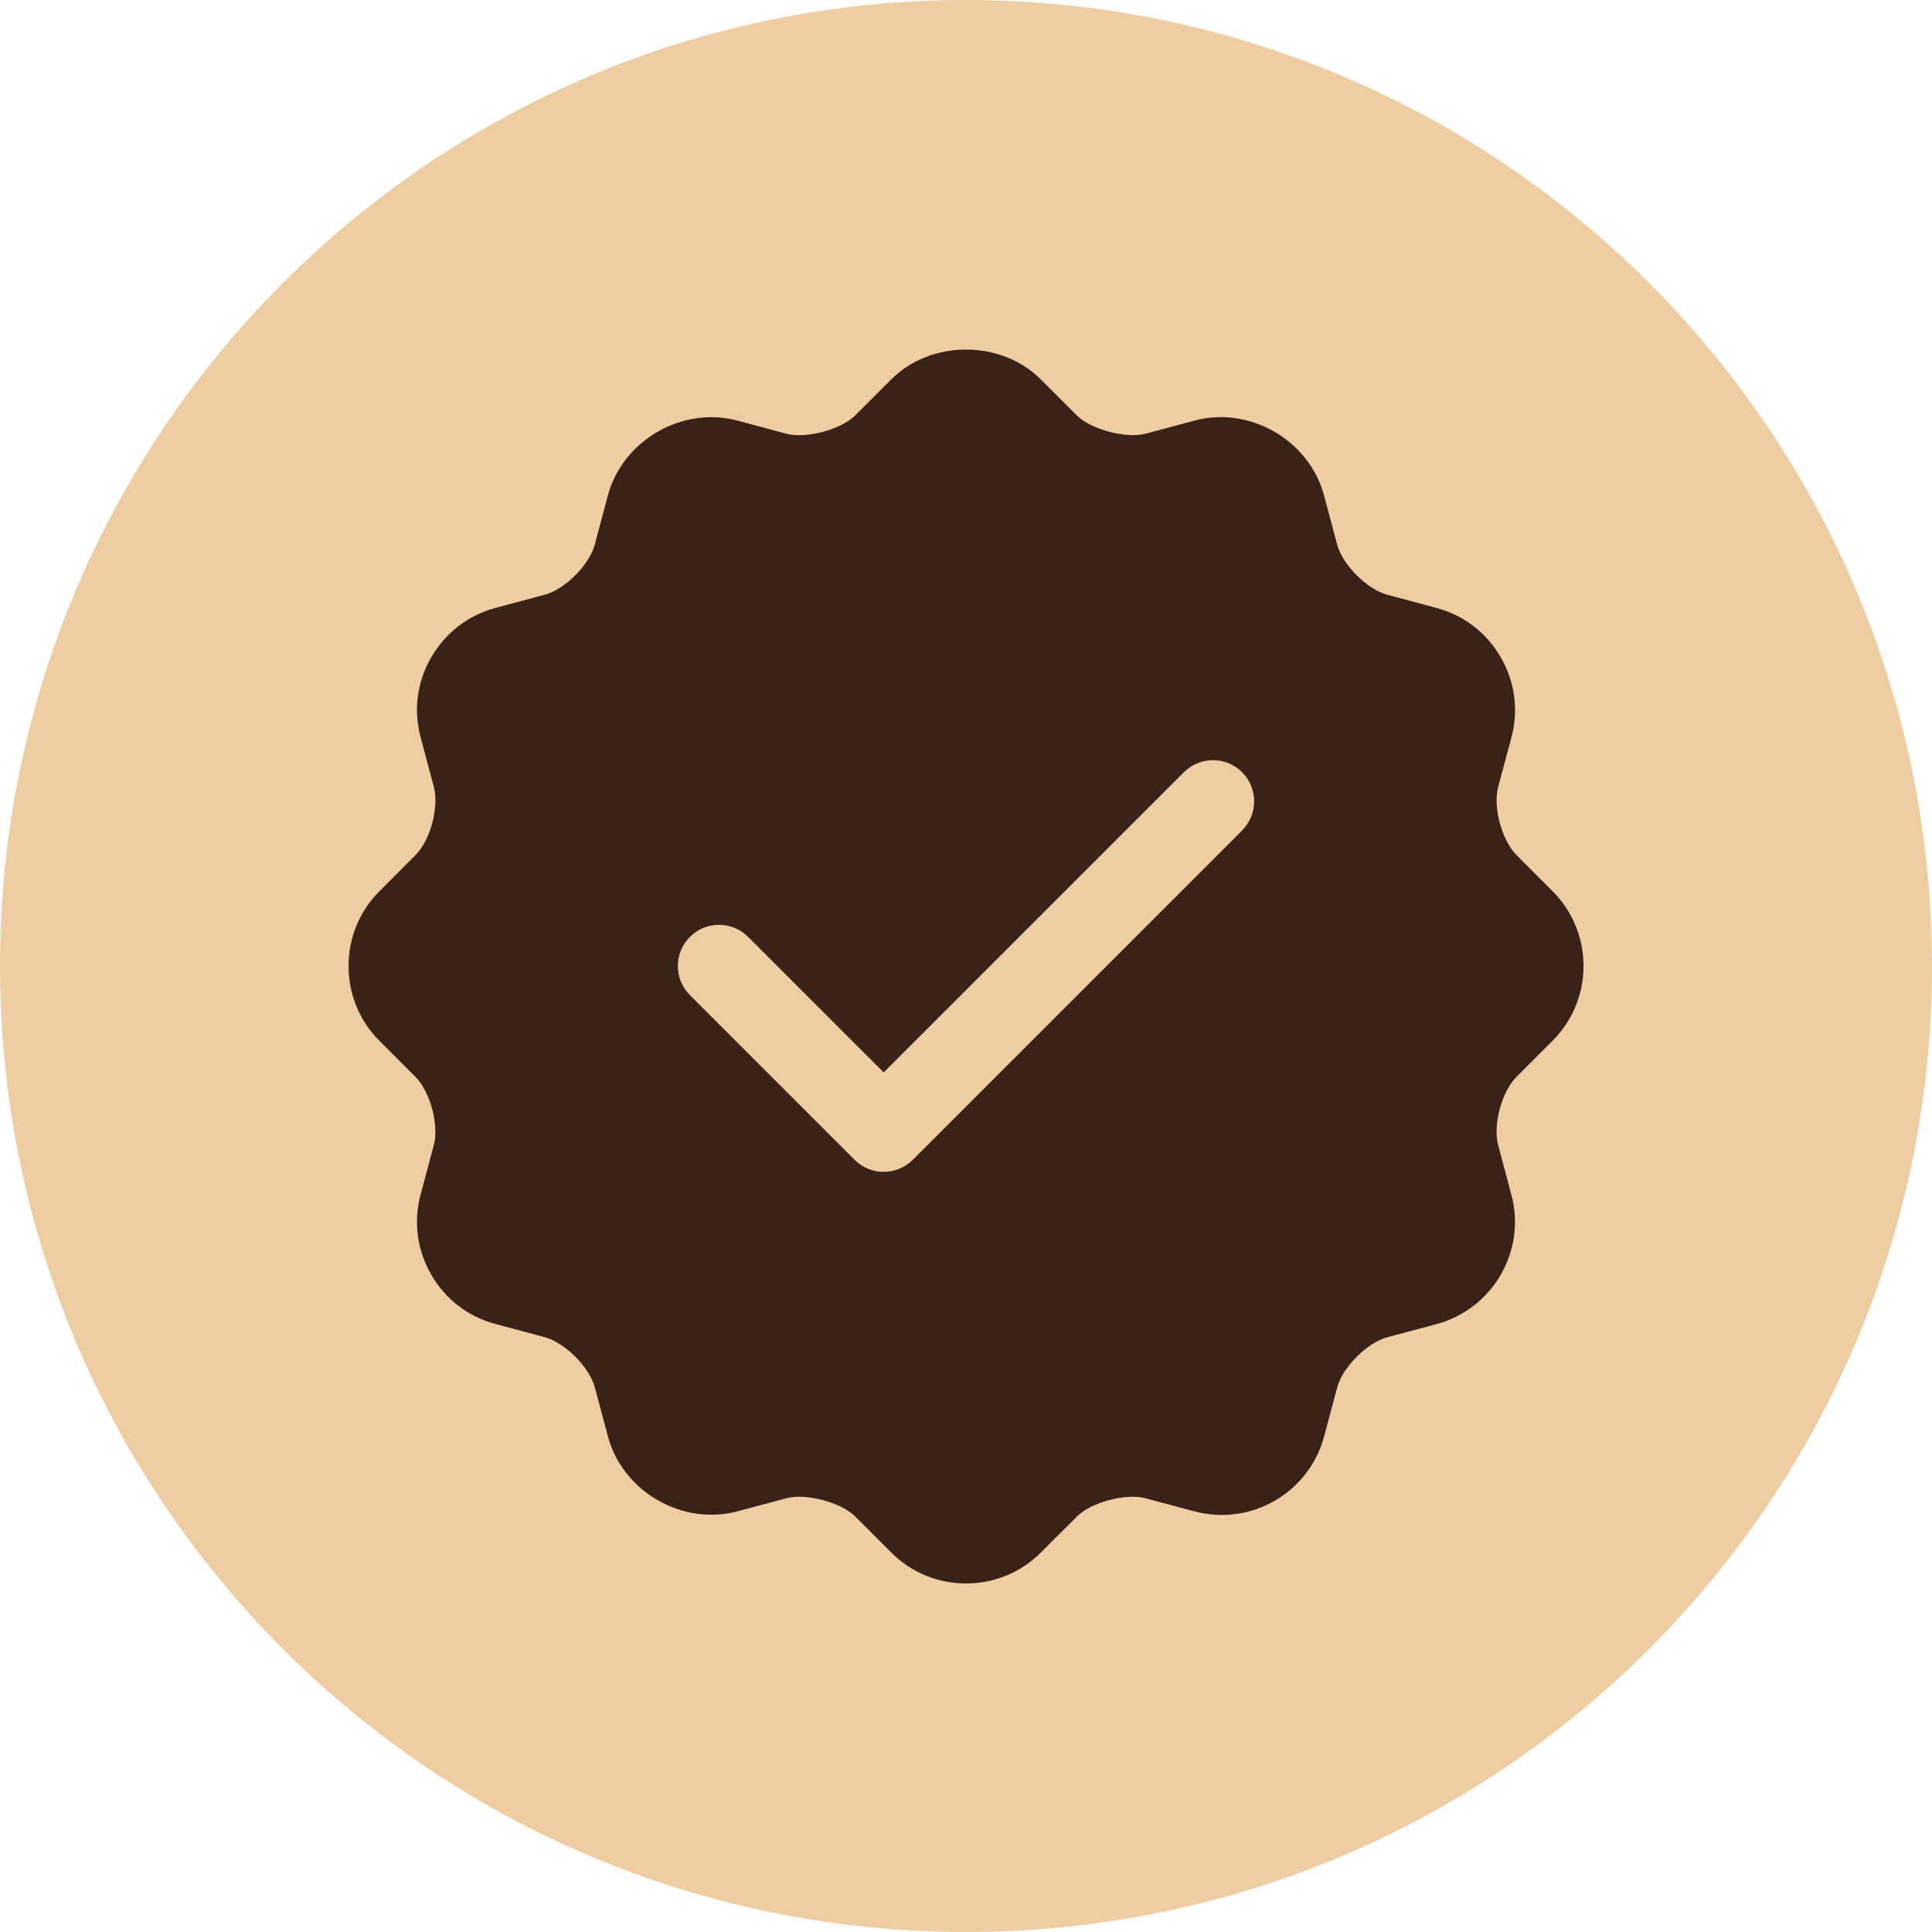
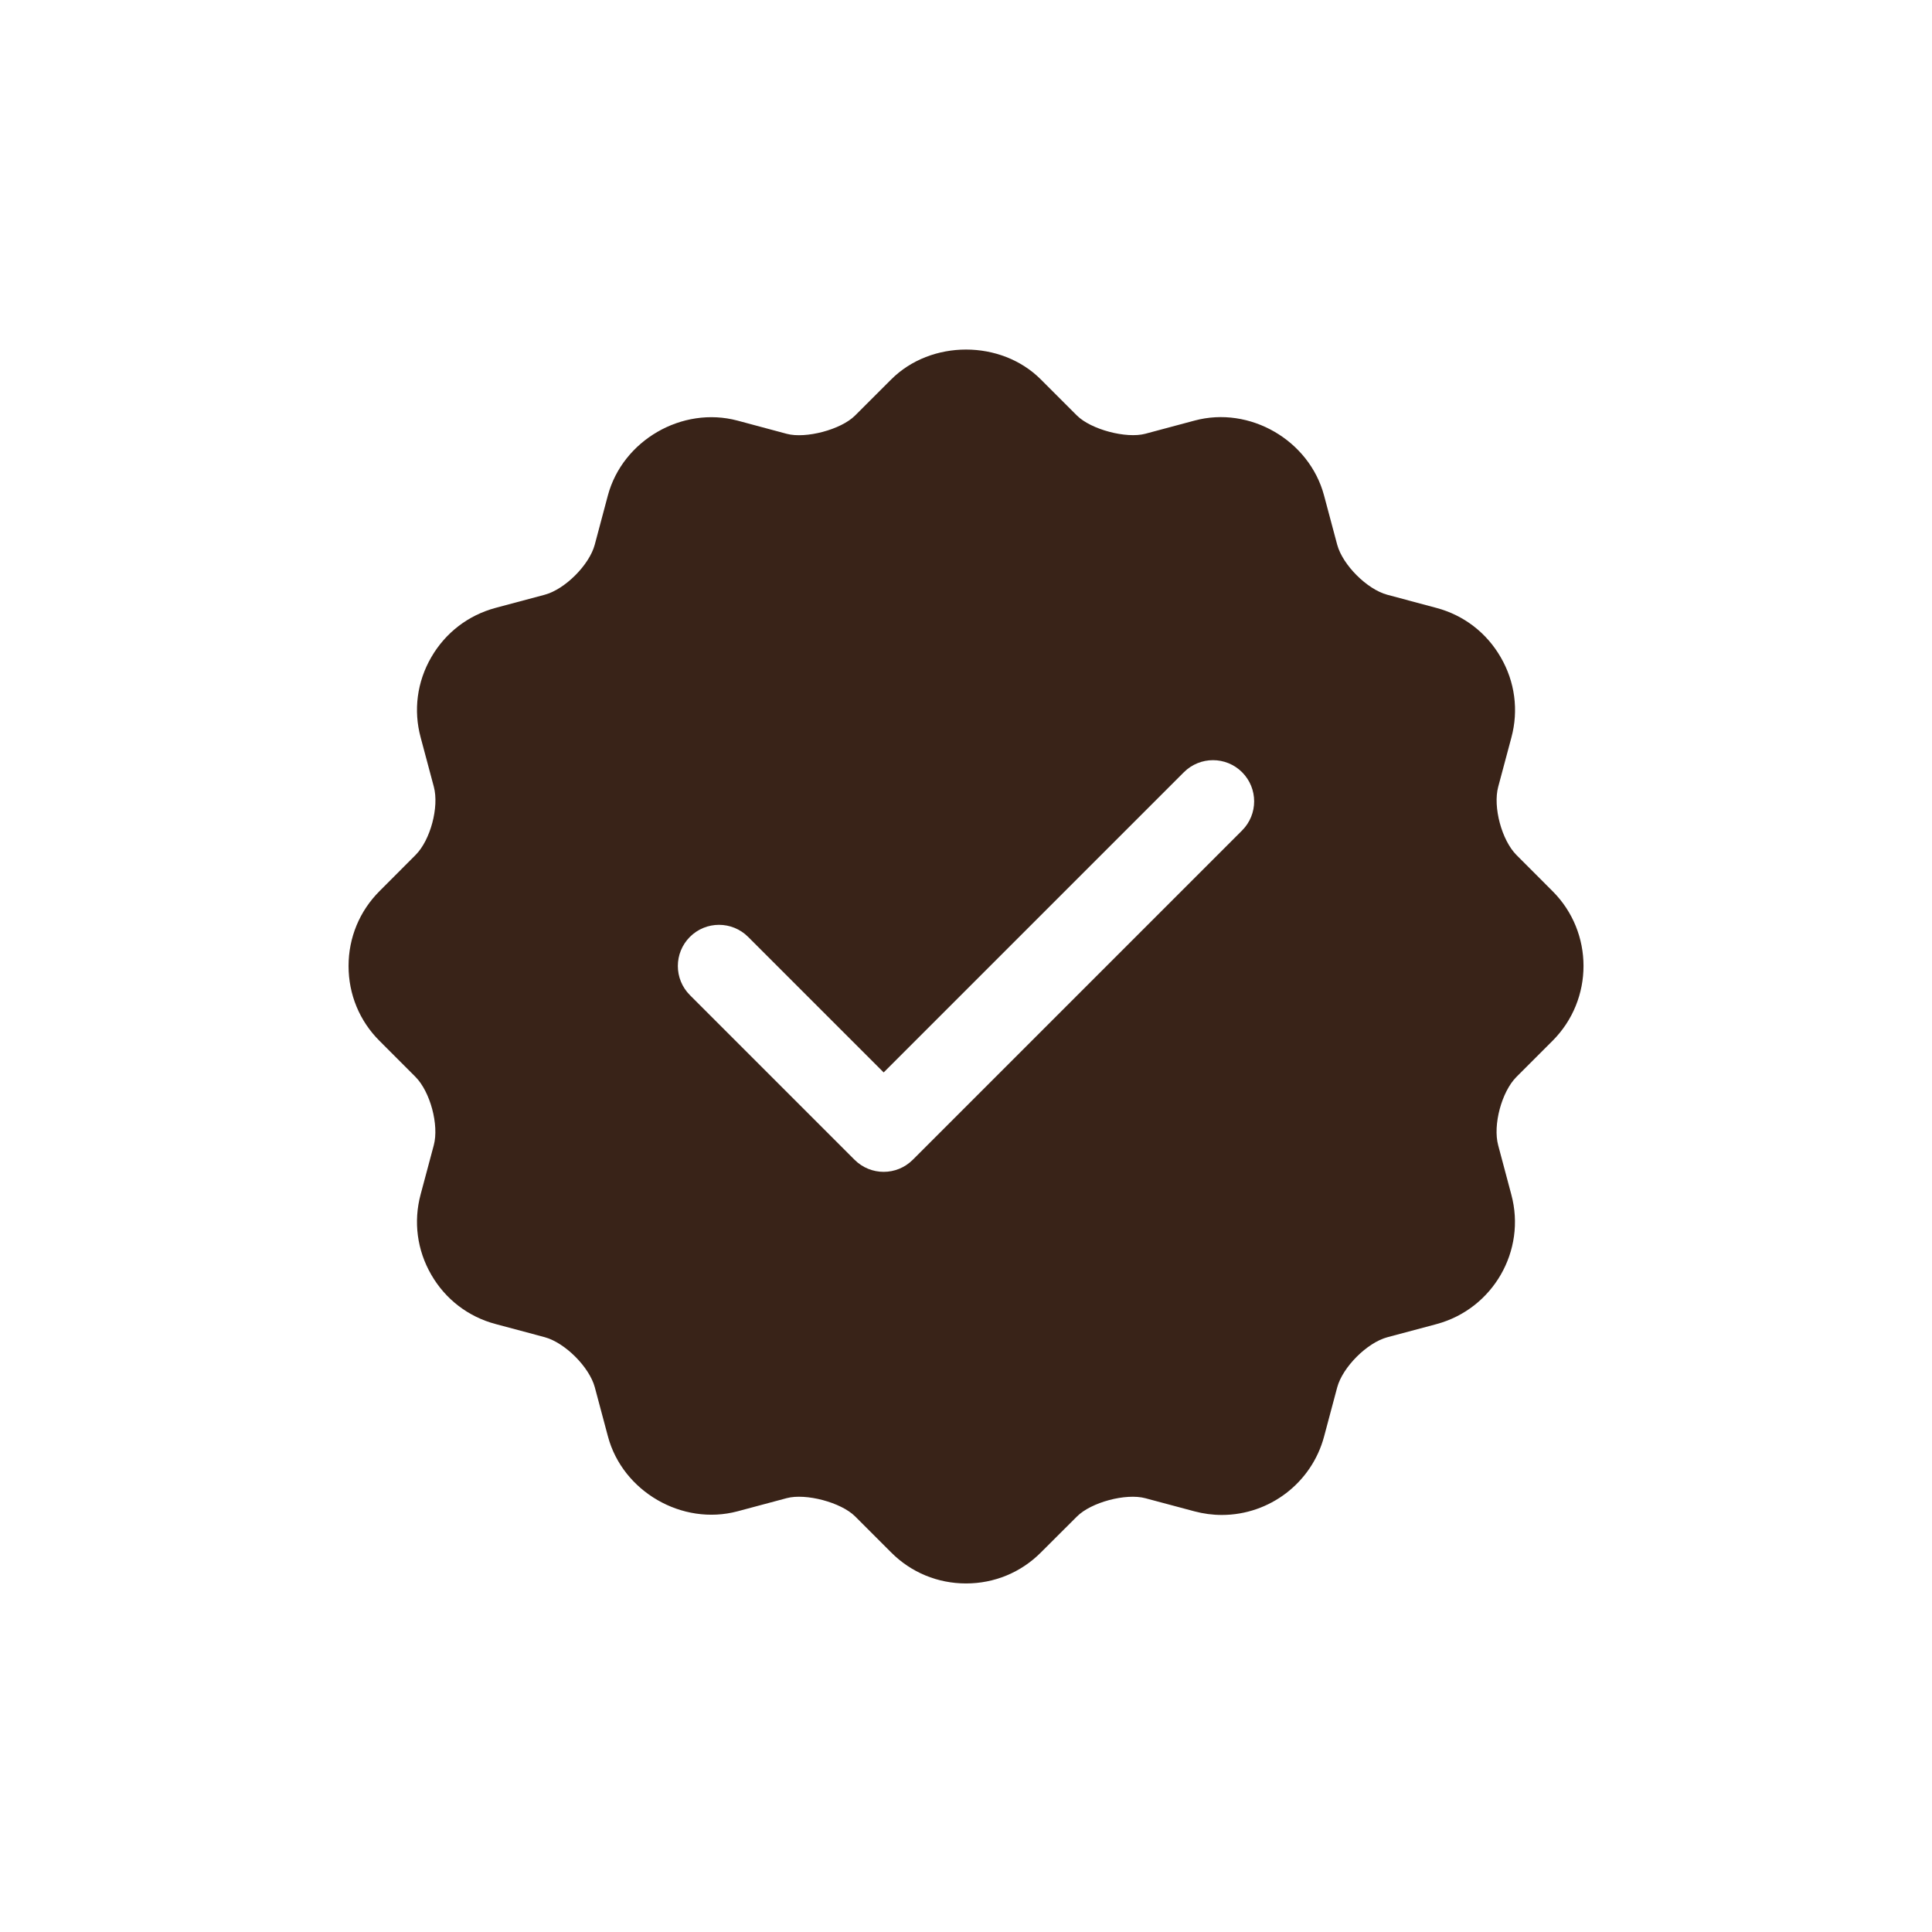
<svg xmlns="http://www.w3.org/2000/svg" width="44" height="44" viewBox="0 0 44 44" fill="none">
-   <path d="M44 22C44 34.15 34.15 44 22 44C9.85 44 0 34.15 0 22C0 9.85 9.85 0 22 0C34.15 0 44 9.85 44 22Z" fill="#EECDA3" />
  <g clip-path="url(#clip0_29_2909)">
    <path d="M35.359 20.296L34.538 19.474C34.201 19.137 33.997 18.379 34.121 17.918L34.421 16.796C34.588 16.176 34.502 15.527 34.178 14.969C33.856 14.41 33.337 14.012 32.718 13.846L31.594 13.545C31.133 13.421 30.579 12.867 30.454 12.406L30.154 11.283C29.819 10.028 28.463 9.238 27.203 9.579L26.082 9.879C25.65 9.993 24.847 9.783 24.526 9.463L23.703 8.64C22.797 7.735 21.205 7.734 20.297 8.641L19.474 9.463C19.153 9.786 18.348 9.995 17.918 9.88L16.796 9.579C15.535 9.243 14.18 10.03 13.844 11.283L13.545 12.405C13.421 12.867 12.866 13.422 12.405 13.545L11.283 13.845C10.663 14.012 10.143 14.411 9.821 14.97C9.498 15.528 9.413 16.176 9.58 16.794L9.88 17.917C10.004 18.379 9.802 19.136 9.463 19.473L8.643 20.295C8.188 20.75 7.938 21.355 7.938 22C7.938 22.645 8.187 23.25 8.641 23.703L9.461 24.524C9.798 24.862 10.002 25.621 9.879 26.082L9.579 27.204C9.413 27.824 9.499 28.473 9.822 29.031C10.144 29.59 10.664 29.988 11.283 30.153L12.404 30.453C12.867 30.578 13.421 31.133 13.546 31.593L13.846 32.716C14.181 33.968 15.536 34.755 16.797 34.419L17.918 34.119C18.351 34.004 19.153 34.214 19.475 34.535L20.297 35.357C20.75 35.812 21.356 36.062 22.001 36.062C22.646 36.062 23.251 35.812 23.704 35.358L24.527 34.537C24.849 34.214 25.64 34.002 26.085 34.121L27.204 34.42C27.407 34.474 27.616 34.502 27.825 34.502H27.826C28.915 34.502 29.874 33.768 30.155 32.716L30.454 31.596C30.579 31.134 31.134 30.579 31.595 30.455L32.718 30.155C34.001 29.809 34.765 28.485 34.419 27.205L34.12 26.083C33.996 25.621 34.199 24.863 34.536 24.526L35.358 23.704C36.299 22.762 36.298 21.234 35.359 20.296ZM28.288 18.913L20.788 26.413C20.605 26.596 20.365 26.688 20.125 26.688C19.885 26.688 19.645 26.596 19.462 26.413L15.712 22.663C15.346 22.296 15.346 21.704 15.712 21.337C16.079 20.971 16.671 20.971 17.038 21.337L20.125 24.424L26.962 17.587C27.329 17.221 27.921 17.221 28.288 17.587C28.654 17.954 28.654 18.546 28.288 18.913Z" fill="#392318" />
  </g>
  <defs>
    <clipPath id="clip0_29_2909">
      <rect width="30" height="30" fill="white" transform="translate(7 7)" />
    </clipPath>
  </defs>
</svg>